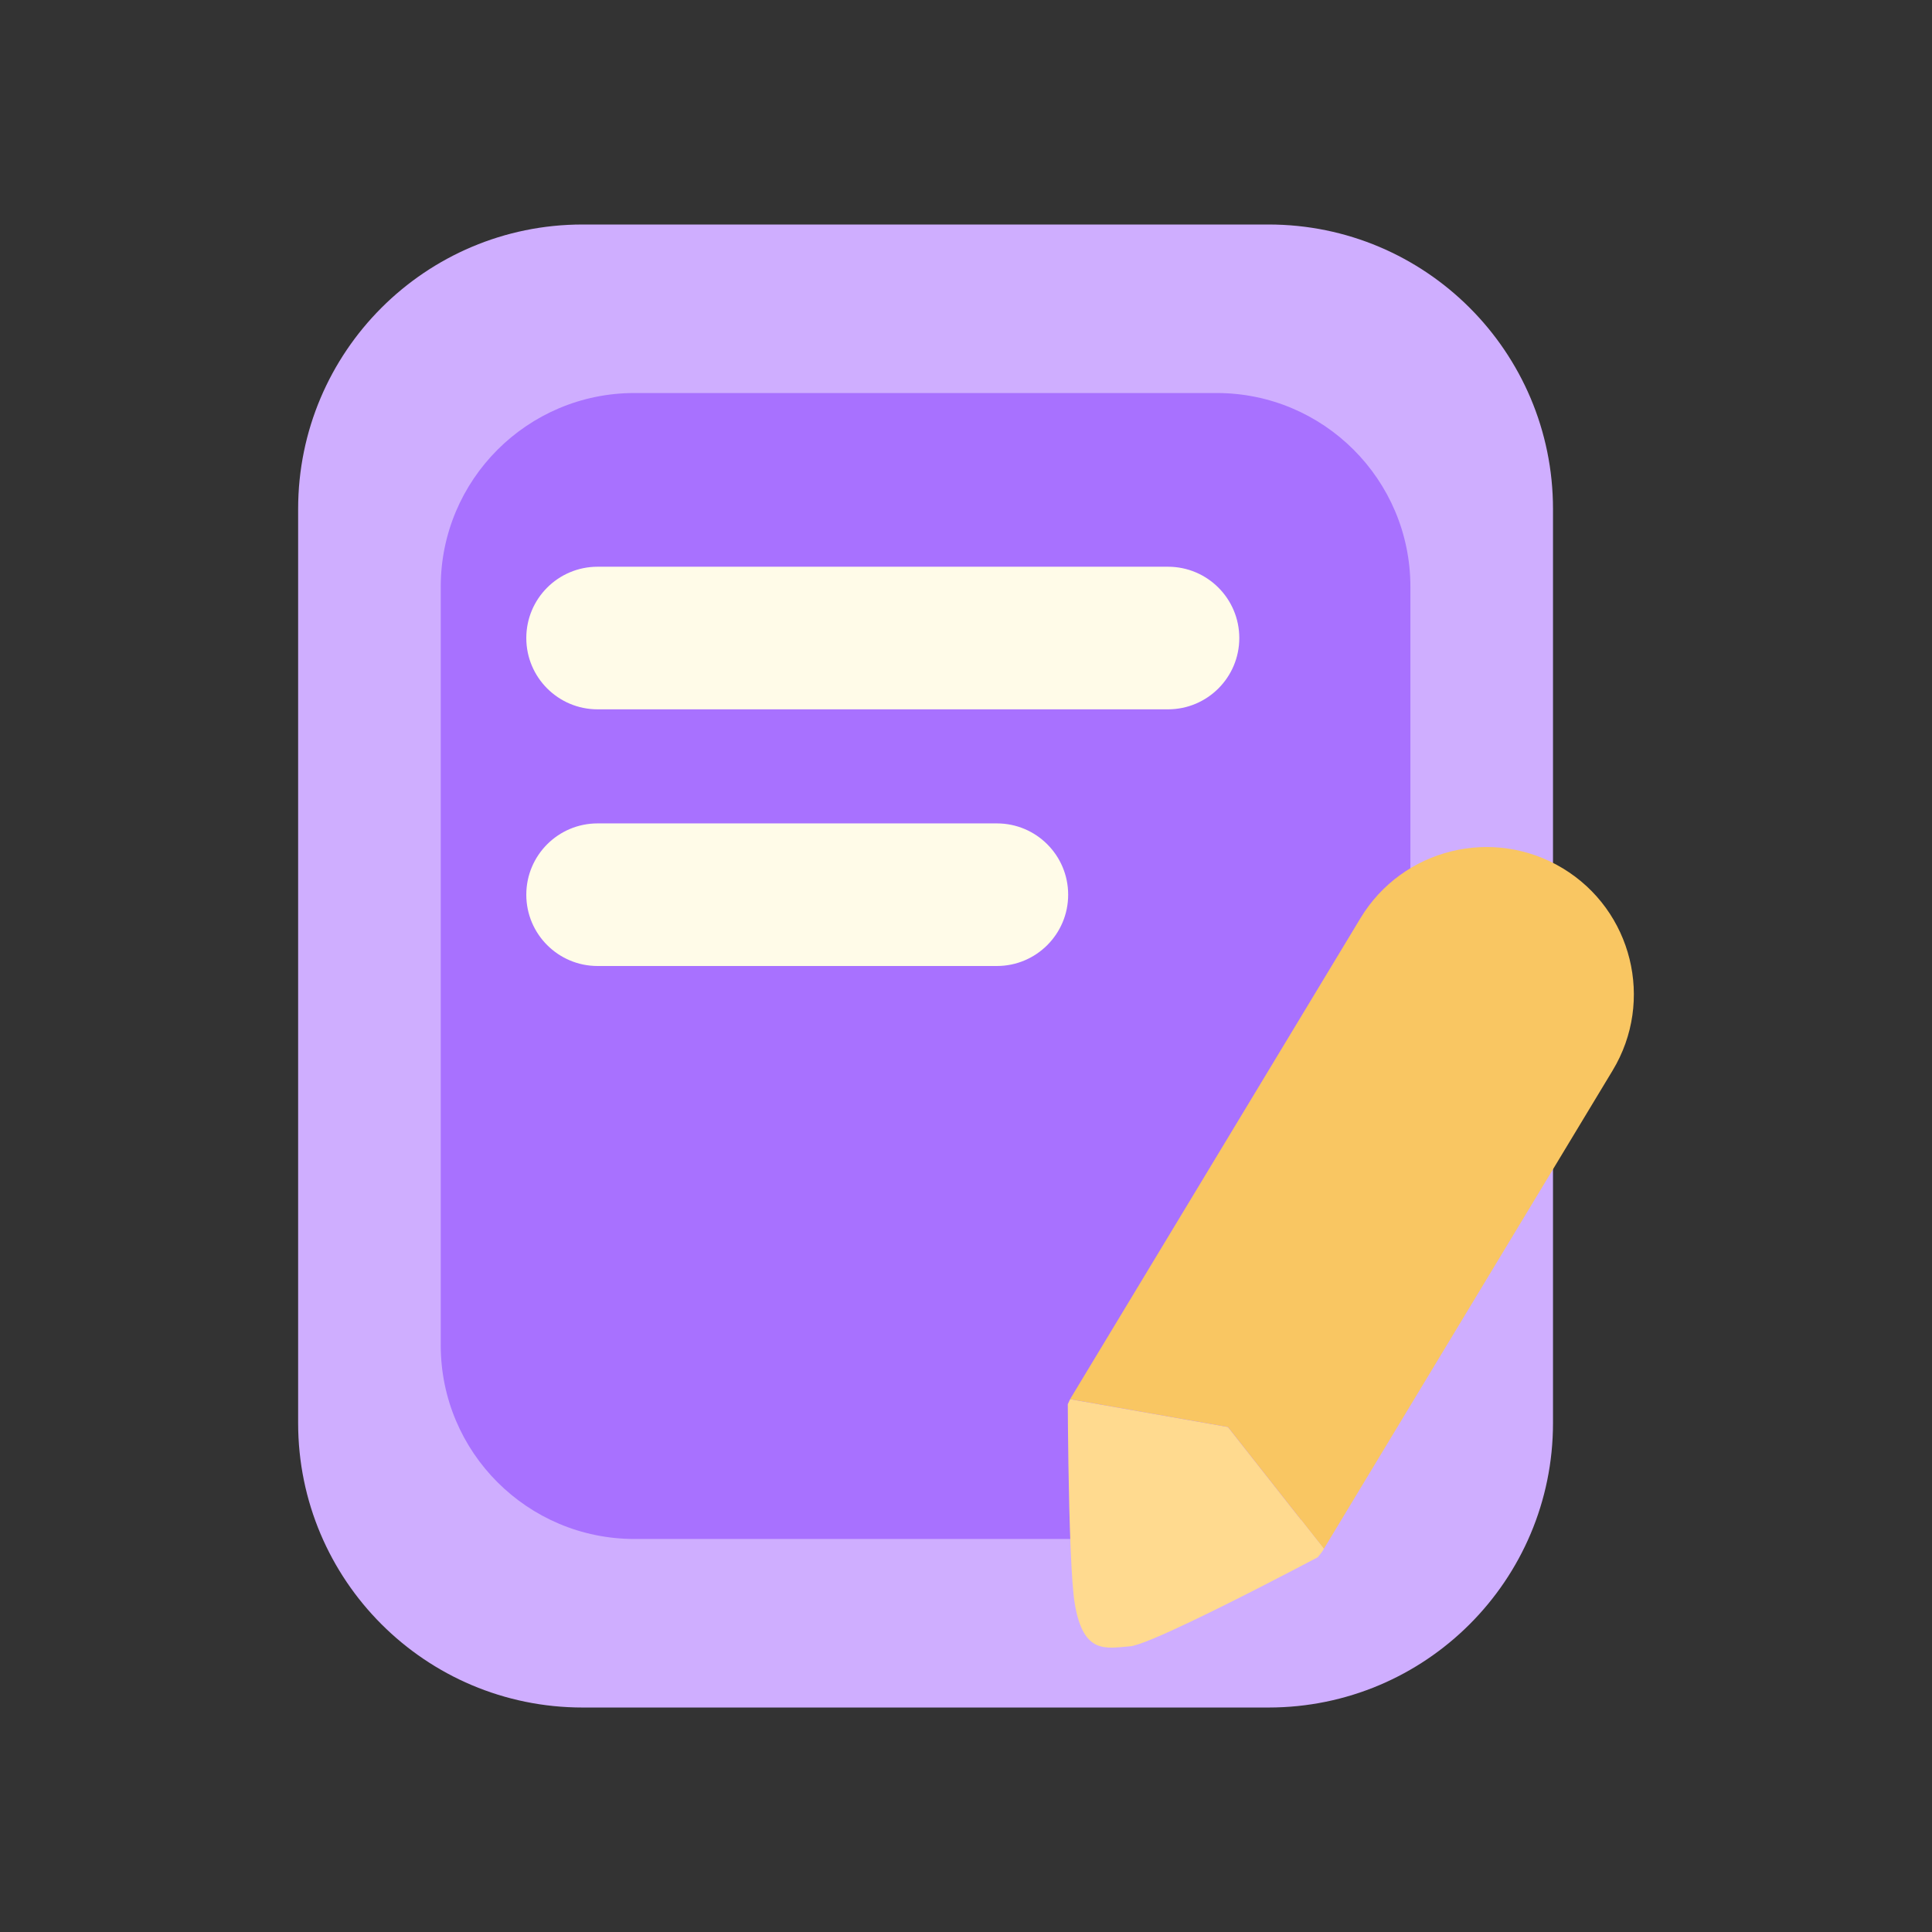
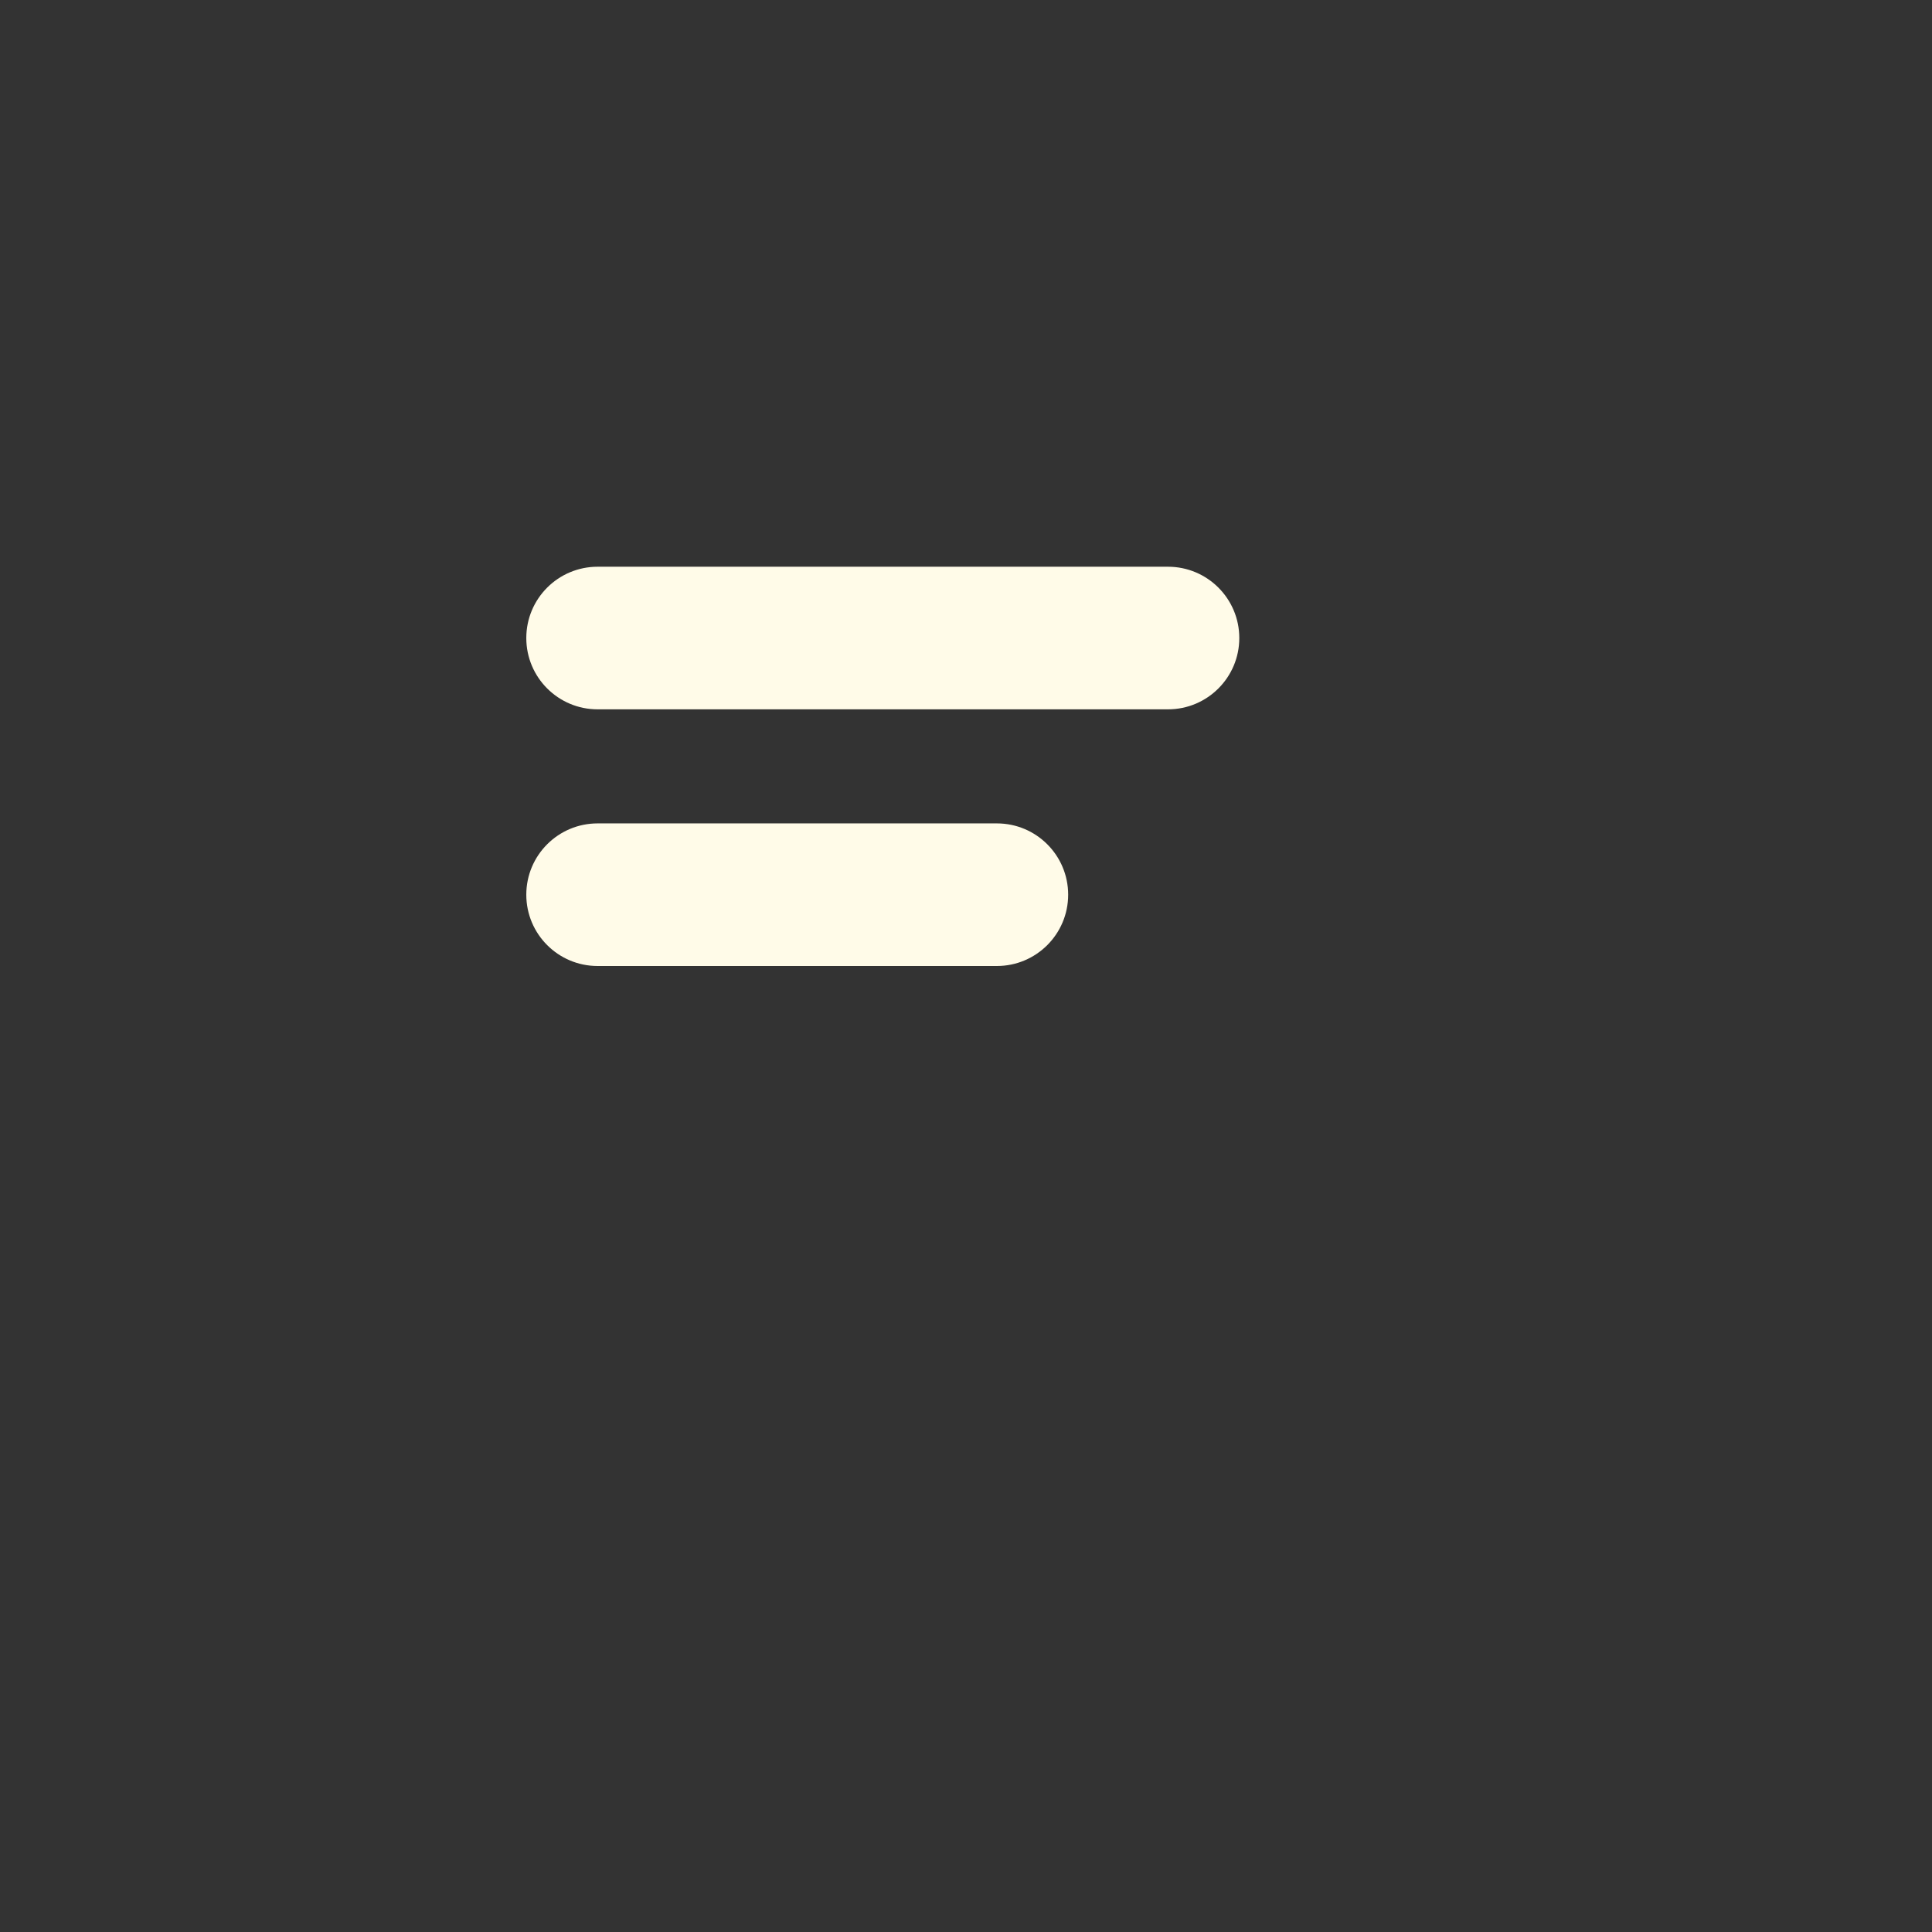
<svg xmlns="http://www.w3.org/2000/svg" t="1738820473858" class="icon" viewBox="0 0 1024 1024" version="1.1" p-id="7006" width="256" height="256">
  <rect x="0" y="0" width="1024" height="1024" fill="#333333" stroke="none" />
-   <path d="M672.36 905.02H308.78c-83.26 0-150.76-67.5-150.76-150.76V269.75c0-83.26 67.5-150.76 150.76-150.76h363.58c83.26 0 150.76 67.5 150.76 150.76v484.51c0 83.26-67.5 150.76-150.76 150.76z" fill="#CFAEFF" p-id="7007" />
-   <path d="M644.86 815.69H336.28c-56.71 0-102.68-45.97-102.68-102.68V310.99c0-56.71 45.97-102.68 102.68-102.68h308.58c56.71 0 102.68 45.97 102.68 102.68v402.03c0 56.7-45.97 102.67-102.68 102.67z" fill="#A871FF" p-id="7008" />
  <path d="M619.06 375.96H316.74c-20.87 0-37.79-16.92-37.79-37.79 0-20.87 16.92-37.79 37.79-37.79h302.32c20.87 0 37.79 16.92 37.79 37.79 0 20.87-16.92 37.79-37.79 37.79zM528.36 512H316.74c-20.87 0-37.79-16.92-37.79-37.79 0-20.87 16.92-37.79 37.79-37.79h211.62c20.87 0 37.79 16.92 37.79 37.79 0 20.87-16.92 37.79-37.79 37.79z" fill="#FFFBE8" p-id="7009" />
-   <path d="M828.25 460.19c-36.91-22.28-84.91-10.43-107.19 26.49L567.39 741.22c-0.07 0.12-0.1 0.25-0.18 0.37l83.61 14.74 50.86 64.57 153.05-253.53c22.29-36.9 10.43-84.9-26.48-107.18z" fill="#F9C662" p-id="7010" />
-   <path d="M650.82 756.34l-83.61-14.74c-0.51 0.86-0.79 1.79-1.26 2.66 0.05 10.41 0.31 48.54 1.53 77.13 0.53 12.45 1.23 23.11 2.19 28.73 4.56 26.87 16.38 23.47 29.28 22.46 4.29-0.34 17.29-5.98 32.68-13.32 24.65-11.75 55.38-27.85 66.89-33.93 0.81-1.19 1.81-2.17 2.56-3.41l0.61-1.02-50.87-64.56z" fill="#FFDA8F" p-id="7011" />
</svg>